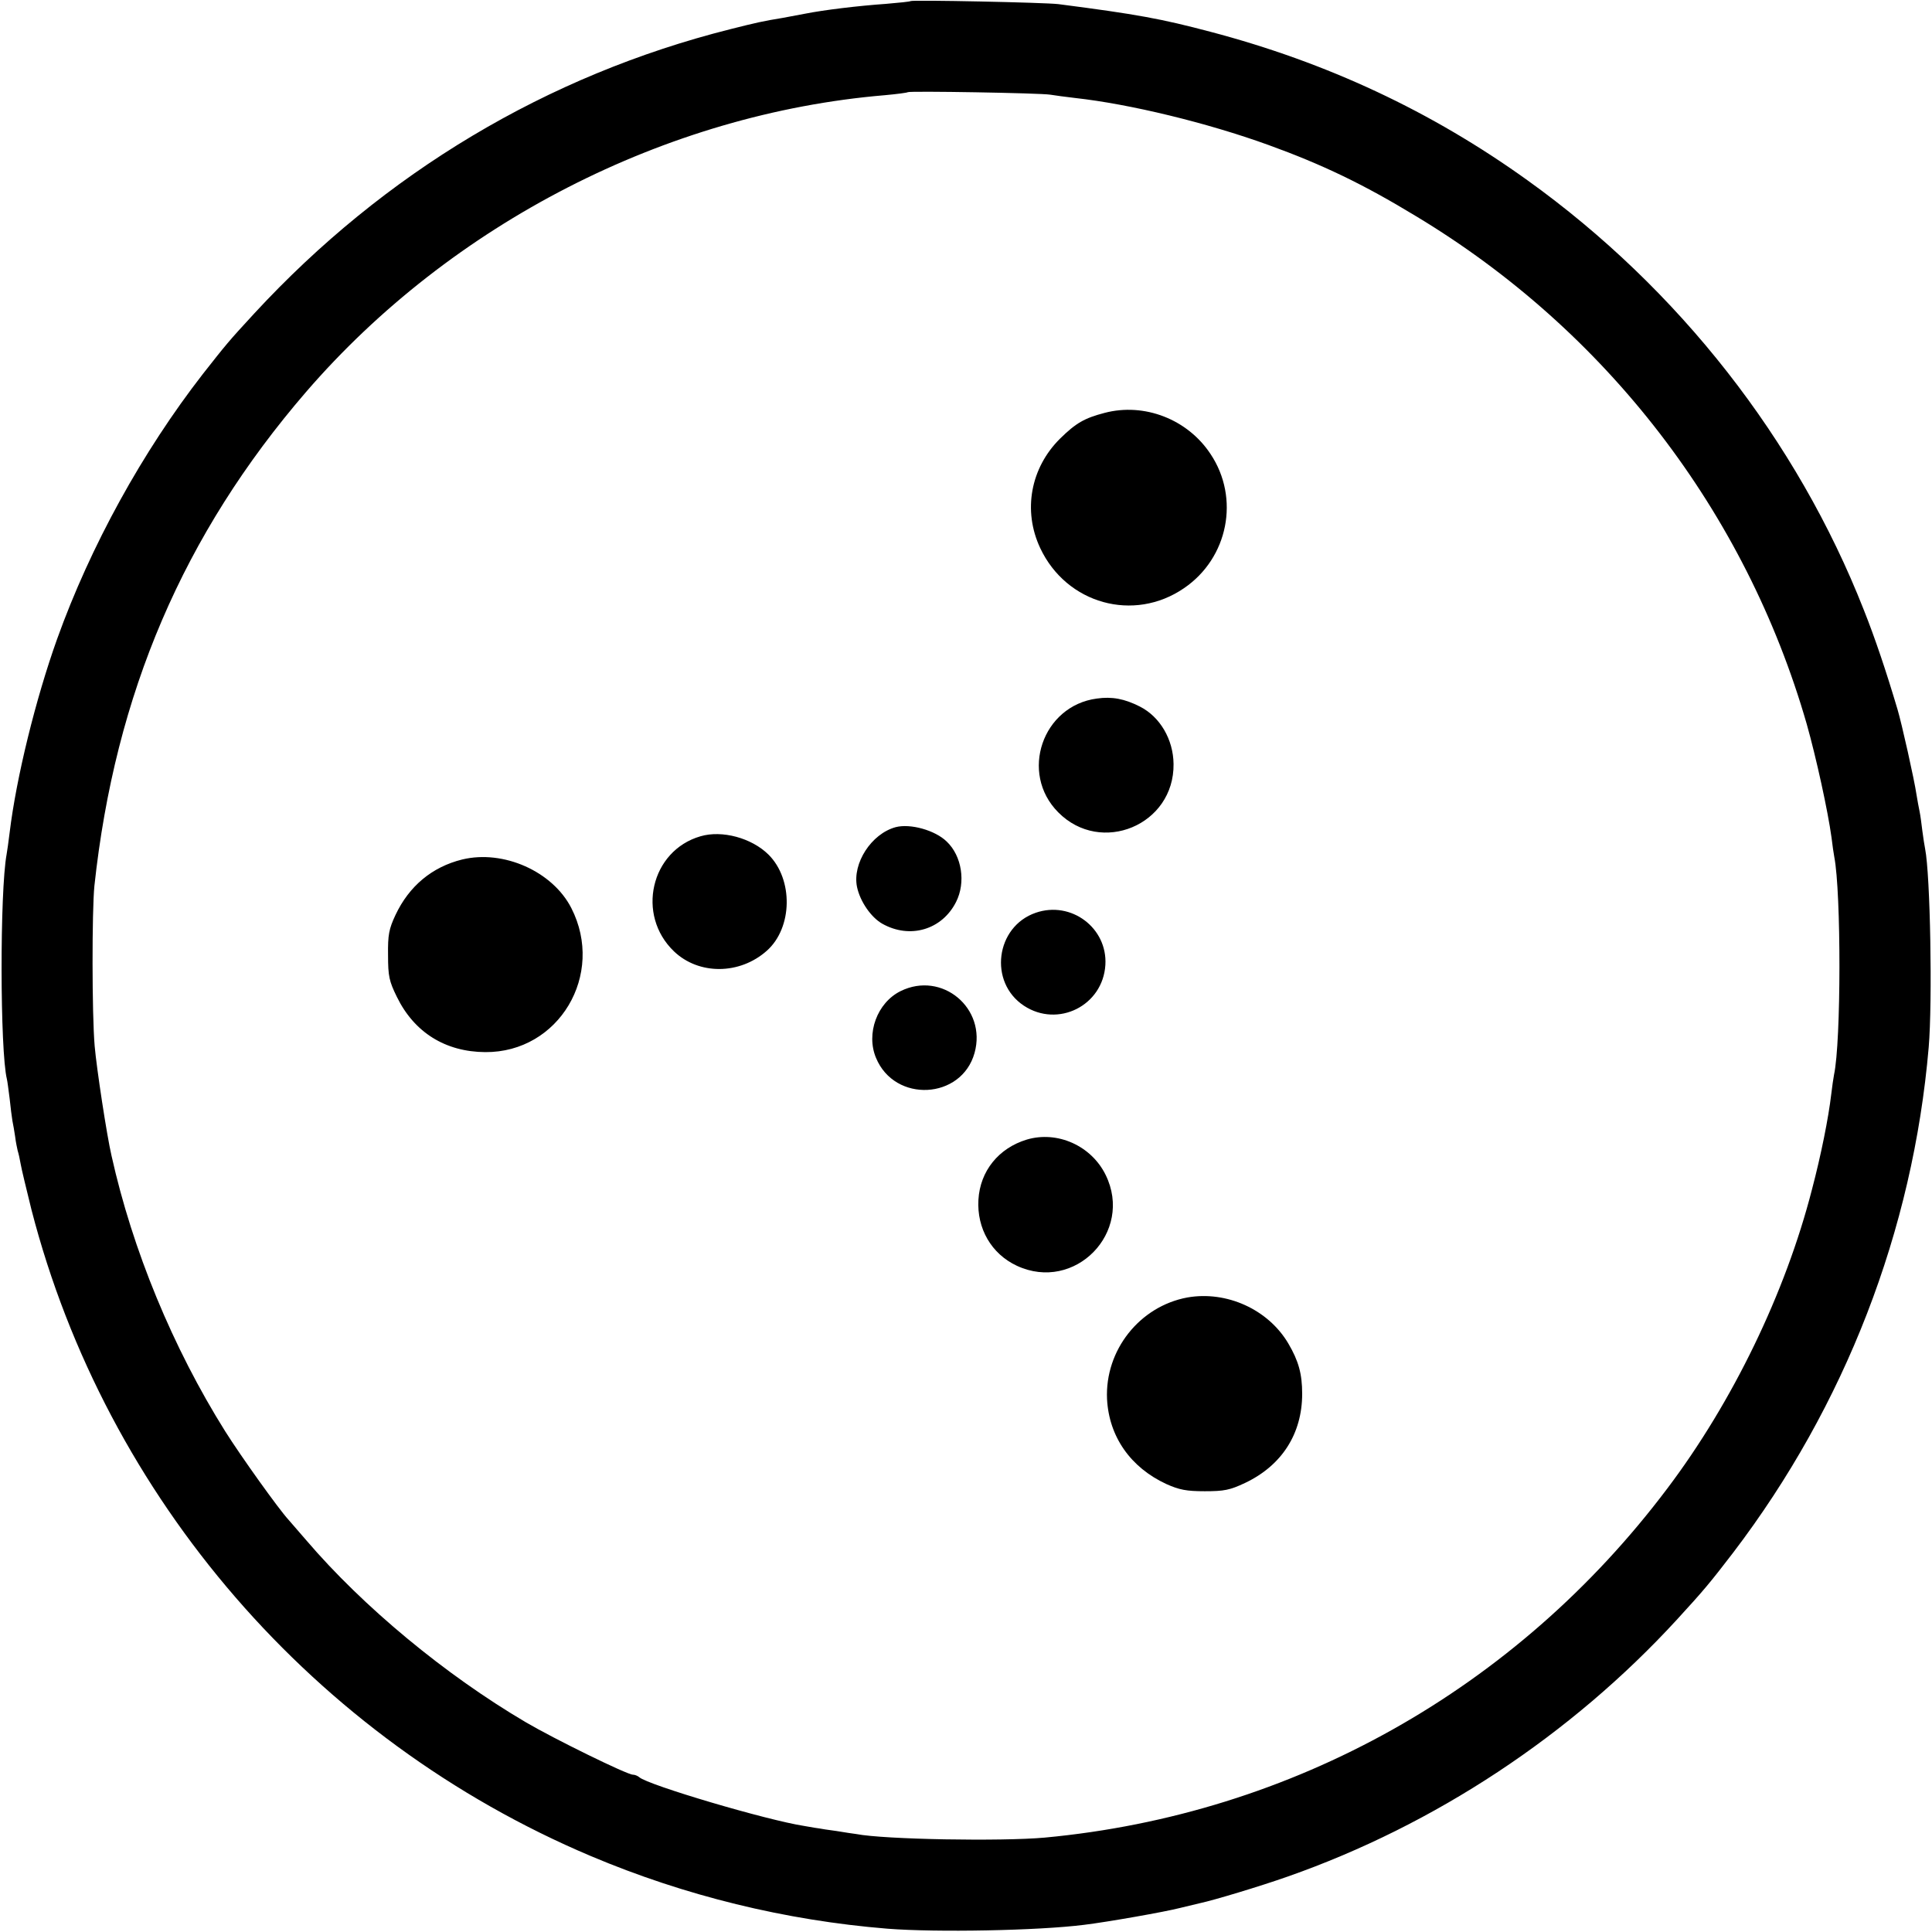
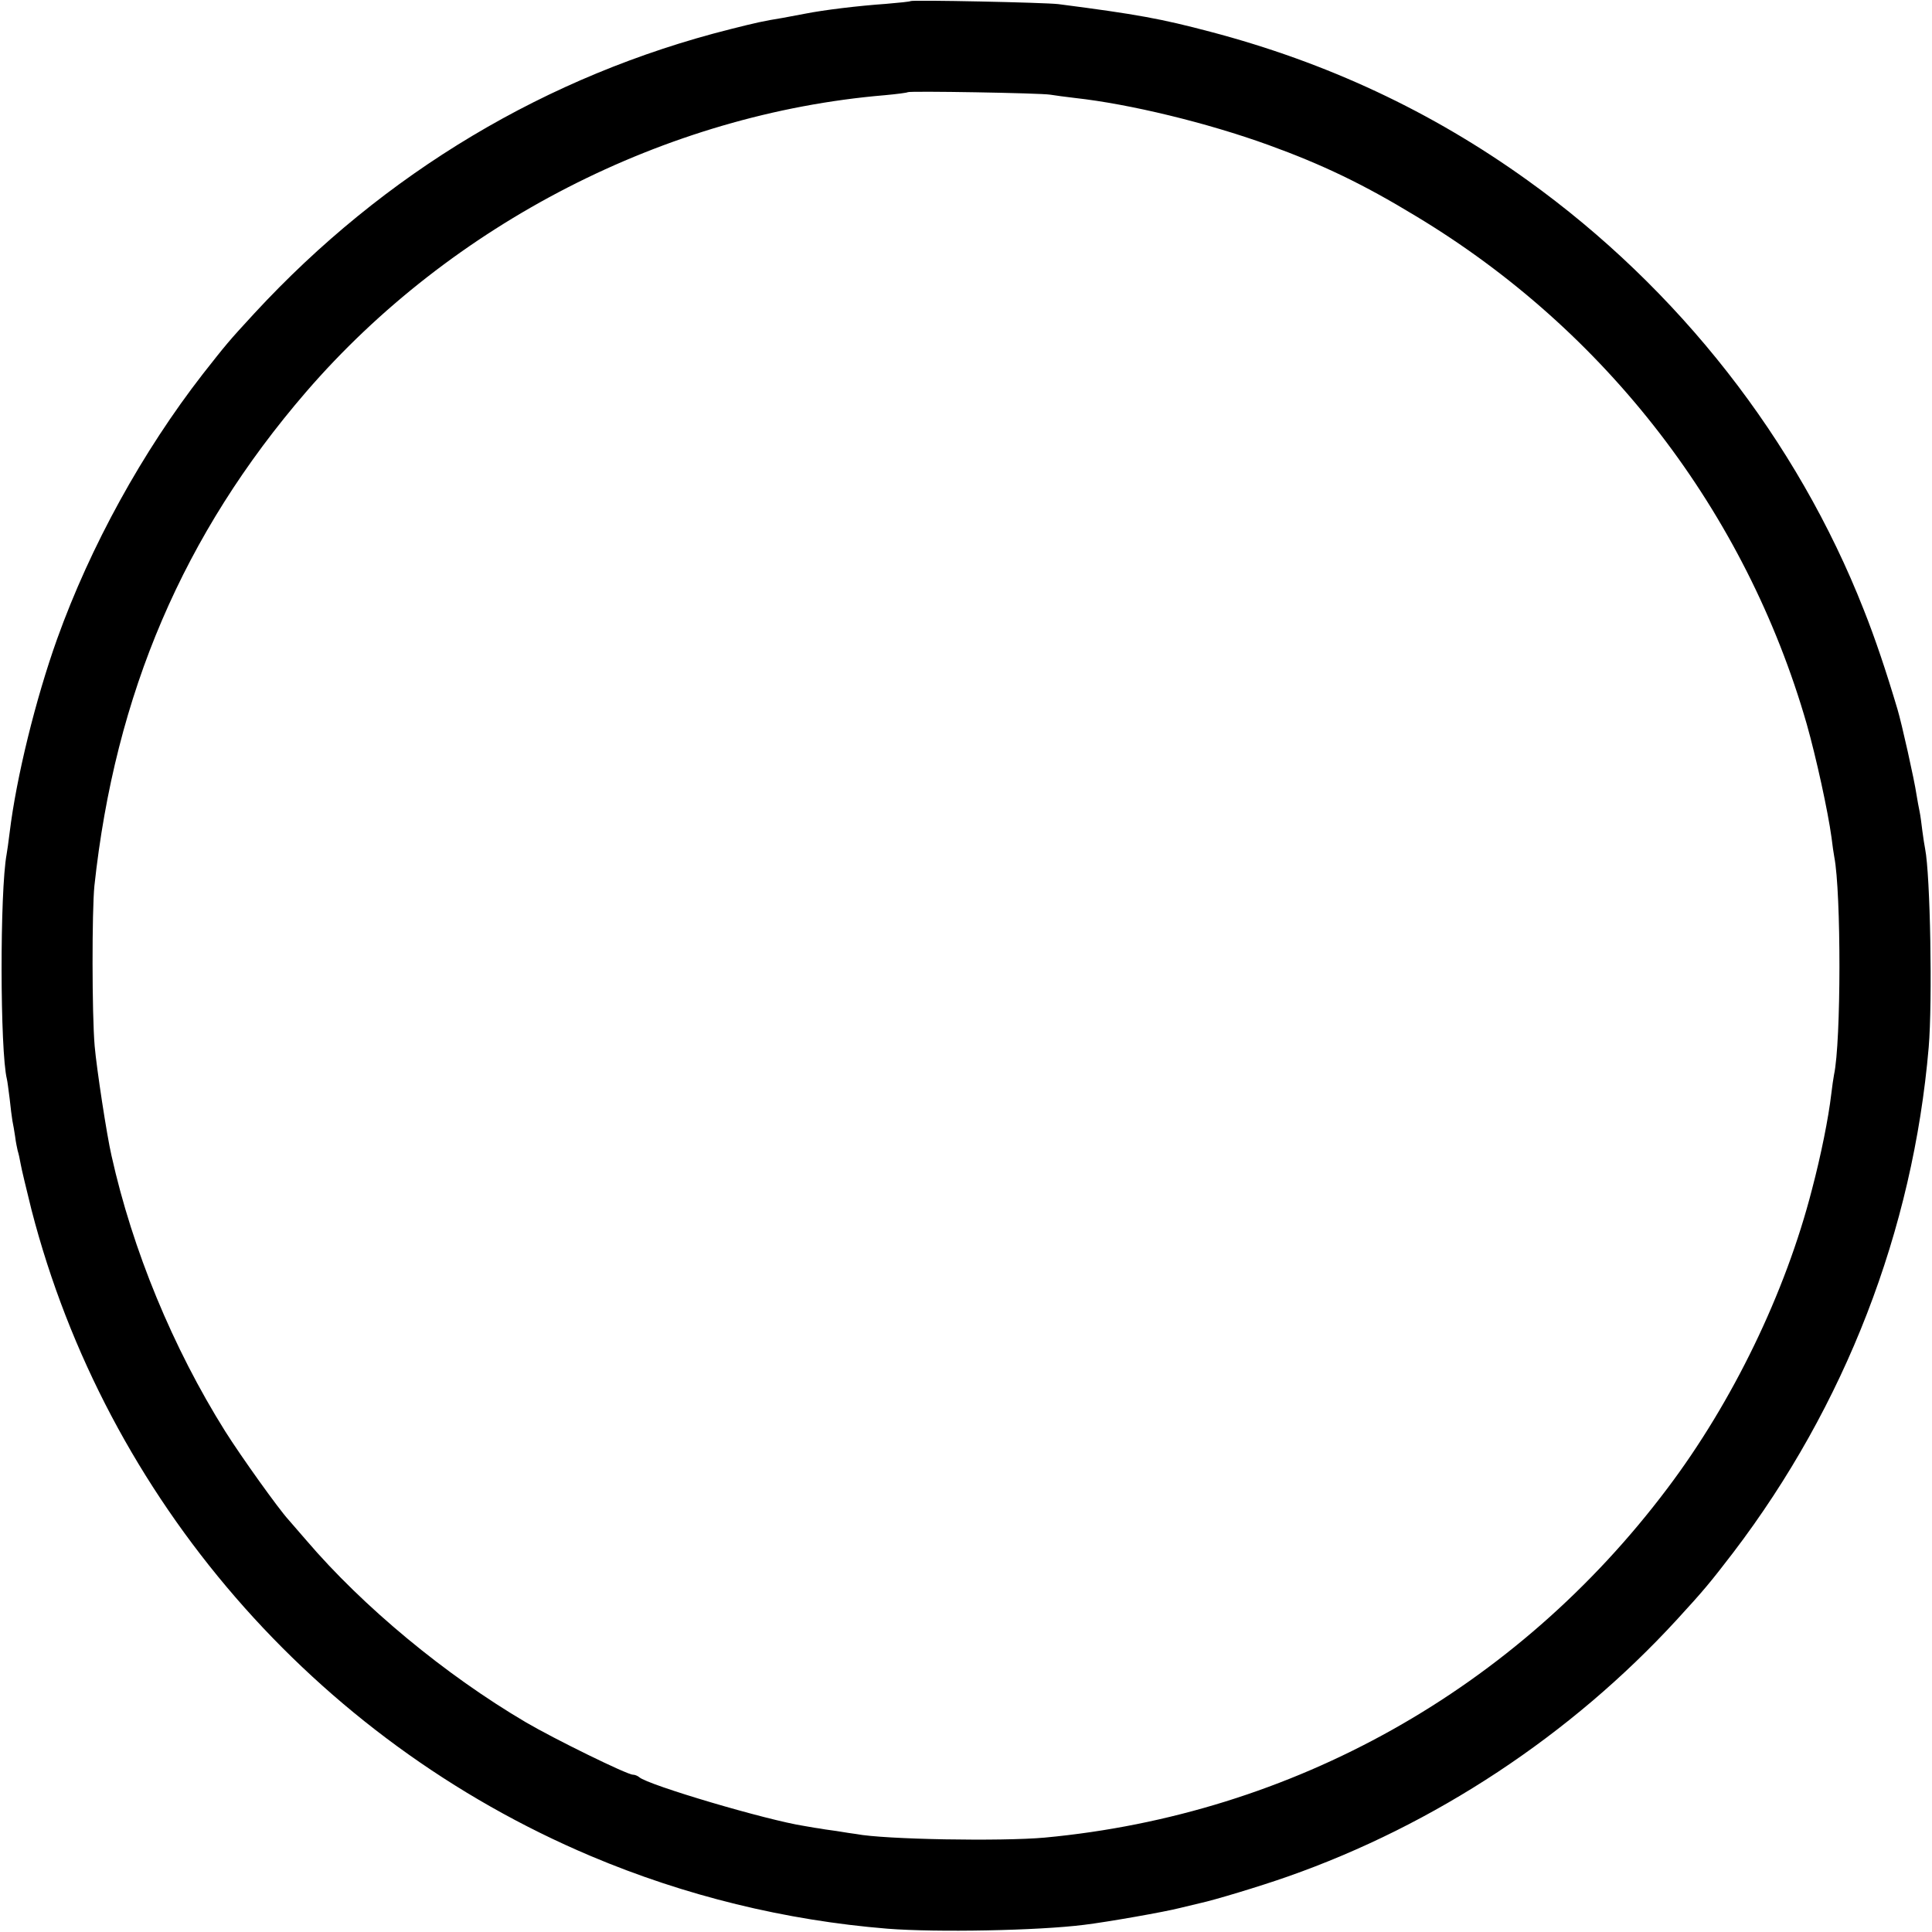
<svg xmlns="http://www.w3.org/2000/svg" version="1" viewBox="0 0 700 700">
  <path d="M329.9.4c-.2.2-4.2.6-8.9 1-10 .7-22.5 2.2-29.5 3.6-2.7.5-6.3 1.2-8 1.5-6.8 1.1-9.5 1.7-19 4.1-66.3 16.7-125.3 52-172.4 103-9.5 10.3-10.1 11.1-18.6 21.9-21.9 28.2-40.7 62.3-52.8 96-7.8 21.8-14.8 50.3-17.2 70.1-.4 3.3-.9 6.8-1.1 7.9C-.1 323 0 380.9 2.5 391c.2.8.6 4 1 7.1.3 3.1.8 6.7 1 8 .3 1.3.7 3.9 1 5.8.2 1.8.7 4.1.9 5 .3.9.8 3.1 1.1 4.9.3 1.8 2.1 9.2 3.9 16.5 27 104.6 102.6 191.9 202.7 234.2 34.1 14.4 70.5 23.3 107.4 26.3 17.8 1.4 54.7.7 71.3-1.4 8.3-1 29.3-4.7 34.7-6.1 3.3-.8 6.7-1.6 7.5-1.8 4.7-1 21.4-6 31.6-9.6 53.3-18.7 102.6-51.3 140.9-93 10.1-11 12.2-13.6 20.5-24.4 40.5-53.2 65.1-116.6 70.8-183 1.4-16.5.6-62.5-1.3-72-.2-1.1-.7-4-1-6.5-.3-2.5-.7-5.6-1-7-.3-1.4-.8-4.1-1.1-6-.8-5.5-5.4-26-6.9-31-4.1-13.8-8.1-25.7-12.2-36-24.2-61.6-67.1-116.4-121.9-155.7-34.8-25-72.7-42.7-114.9-53.8-17.8-4.7-26.4-6.3-55-10-4.8-.6-53-1.6-53.6-1.1zm50.6 33.9c1.7.3 5.7.8 9 1.2 19.9 2.2 47.9 9 70 17 19.6 7.1 34.4 14.2 53.5 25.8 69 41.5 119.5 107.2 141.6 184 3.4 12 7.7 31.6 9 41.2.3 2.7.8 5.9 1 7 2.5 12.9 2.5 66.9-.1 78.9-.2 1.1-.7 4.3-1 7-1 8.6-3.7 22.1-7 34.6-9.6 37.4-28.7 76.9-52.4 108.3-54.7 72.7-135.6 118.1-225.6 126.5-15.6 1.4-58.1.7-68.3-1.3-.9-.1-4.2-.6-7.2-1.1-3-.4-5.7-.8-6-.9-.3 0-2.7-.4-5.5-.9-13.7-2.1-56.9-14.9-59.9-17.7-.6-.5-1.6-.9-2.3-.9-2.1 0-28.6-13-38.8-19-29.2-17.2-58.9-41.8-79.5-65.9-3-3.5-6-6.9-6.5-7.5-3.5-3.8-17.1-22.8-22.9-32-19-30.3-33.6-65.7-41.2-99.9-1.7-7.3-5.4-31.6-6.1-39.7-1-11.5-1-49-.1-58 7.5-69.7 32.3-127.5 76.7-179C163.5 81.1 241.2 41.2 320.5 34.5c4.4-.4 8.2-.9 8.4-1.1.6-.5 47.9.3 51.6.9z" />
-   <path d="M400.2 149.6c-7.3 1.9-10.4 3.7-16.1 9.3-10.7 10.6-13.6 26.1-7.2 39.7 9.5 20.2 33.9 27 52.1 14.5 16-10.9 20.3-32.6 9.6-48.6-8.3-12.6-24-18.7-38.4-14.9zM397.4 253.1c-19.7 2.6-28.1 27-14 41.2 15.5 15.7 42.1 4.6 41.8-17.5-.1-8.9-4.9-17.1-12.2-20.8-5.5-2.8-10.1-3.7-15.6-2.9zM324.5 299.7c-8.8 2.4-15.7 13.1-14 21.6 1.1 5.3 5.1 11.1 9.2 13.4 10 5.6 21.6 2.2 26.7-7.9 3.6-7.1 2.1-16.7-3.4-21.9-4.2-4.1-13.2-6.6-18.5-5.2zM253.8 303c-18 5.2-23.4 28.5-9.6 41.7 9 8.6 23.8 8.5 33.6-.2 9.4-8.3 9.7-25.9.6-34.9-6.1-6-16.8-8.9-24.6-6.6zM167.5 311.4c-11 2.7-19.3 9.7-24.2 20.1-2.4 5.1-2.8 7.3-2.7 14.6 0 7.6.4 9.4 3.2 15.1 6.3 12.9 17.6 19.9 32 20 26.7.2 43.5-28.1 31.2-52.2-6.8-13.3-24.6-21.2-39.5-17.6zM375.3 330.7c-14.6 5-17.2 25.2-4.3 33.7 12.3 8.1 28.6 0 29.5-14.8.8-13.4-12.4-23.3-25.2-18.9zM326.3 359.1c-8.5 4.2-12.6 15.4-8.9 24.2 6.8 16.4 31 15.1 35.7-1.8 4.5-16.2-11.8-29.8-26.8-22.4zM372 412.9c-10.2 3.1-16.9 11.4-17.5 21.8-.6 10.4 4.7 19.6 13.9 23.9 21 9.8 42.4-12.1 32.2-32.9-5.2-10.6-17.5-16.1-28.6-12.8zM430.2 470.1c-17.3 3.2-29.9 19.1-29.1 36.8.7 13.6 8.5 24.8 21.5 30.8 4.7 2.1 7.3 2.6 13.9 2.6 7 0 9.1-.4 14.6-3 13.3-6.3 20.7-17.8 20.7-32.3 0-7.2-1.3-11.9-5-18.2-7.3-12.4-22.4-19.2-36.6-16.7z" />
</svg>